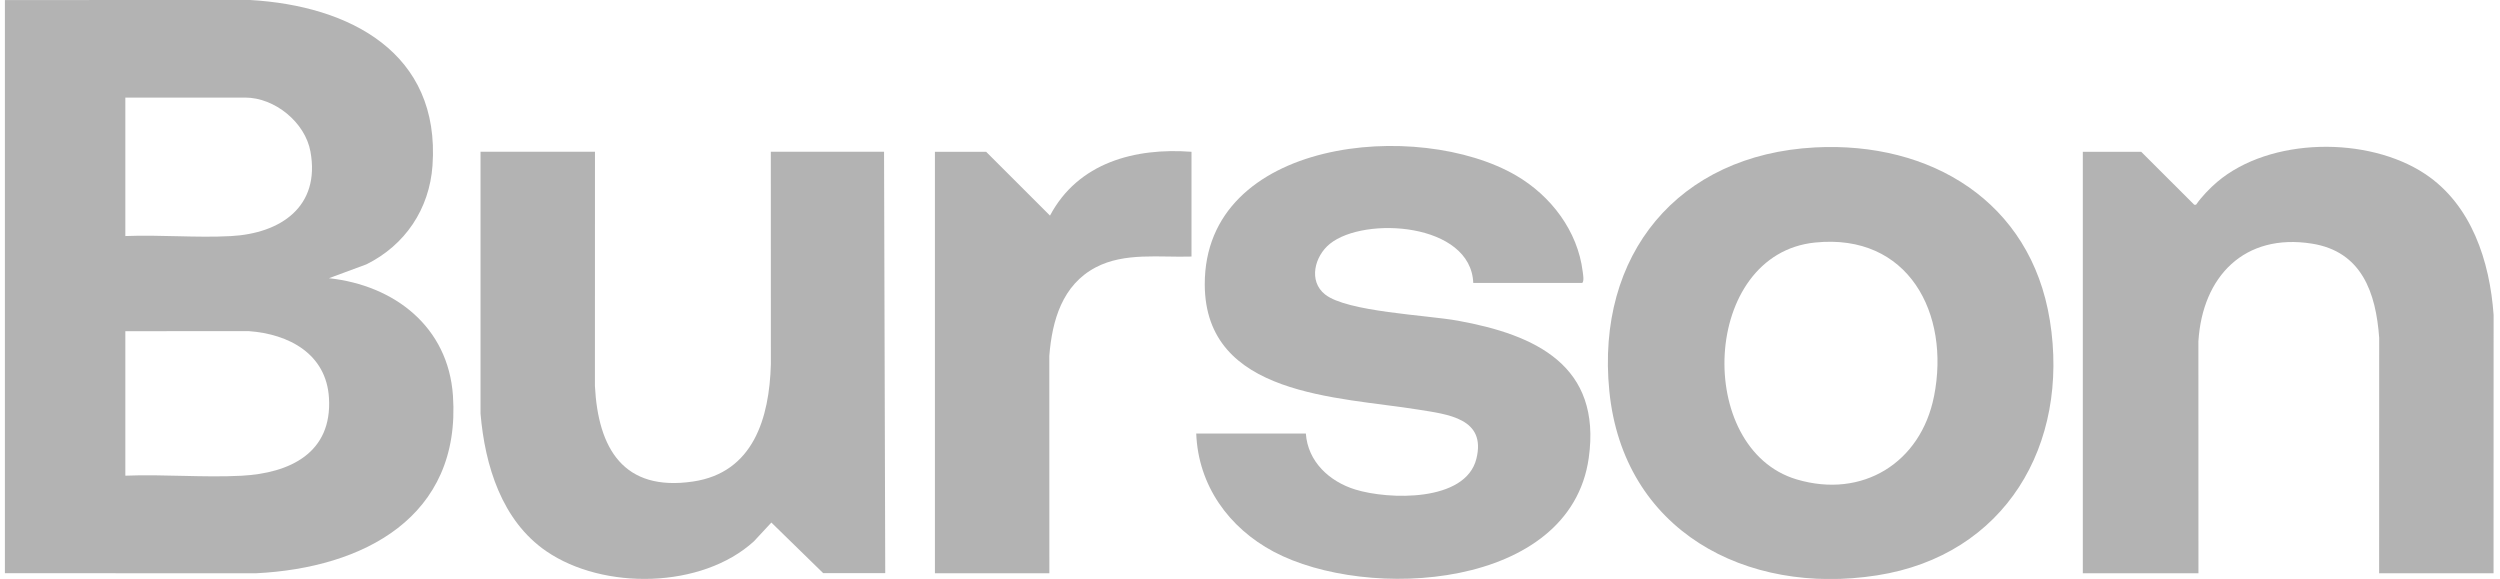
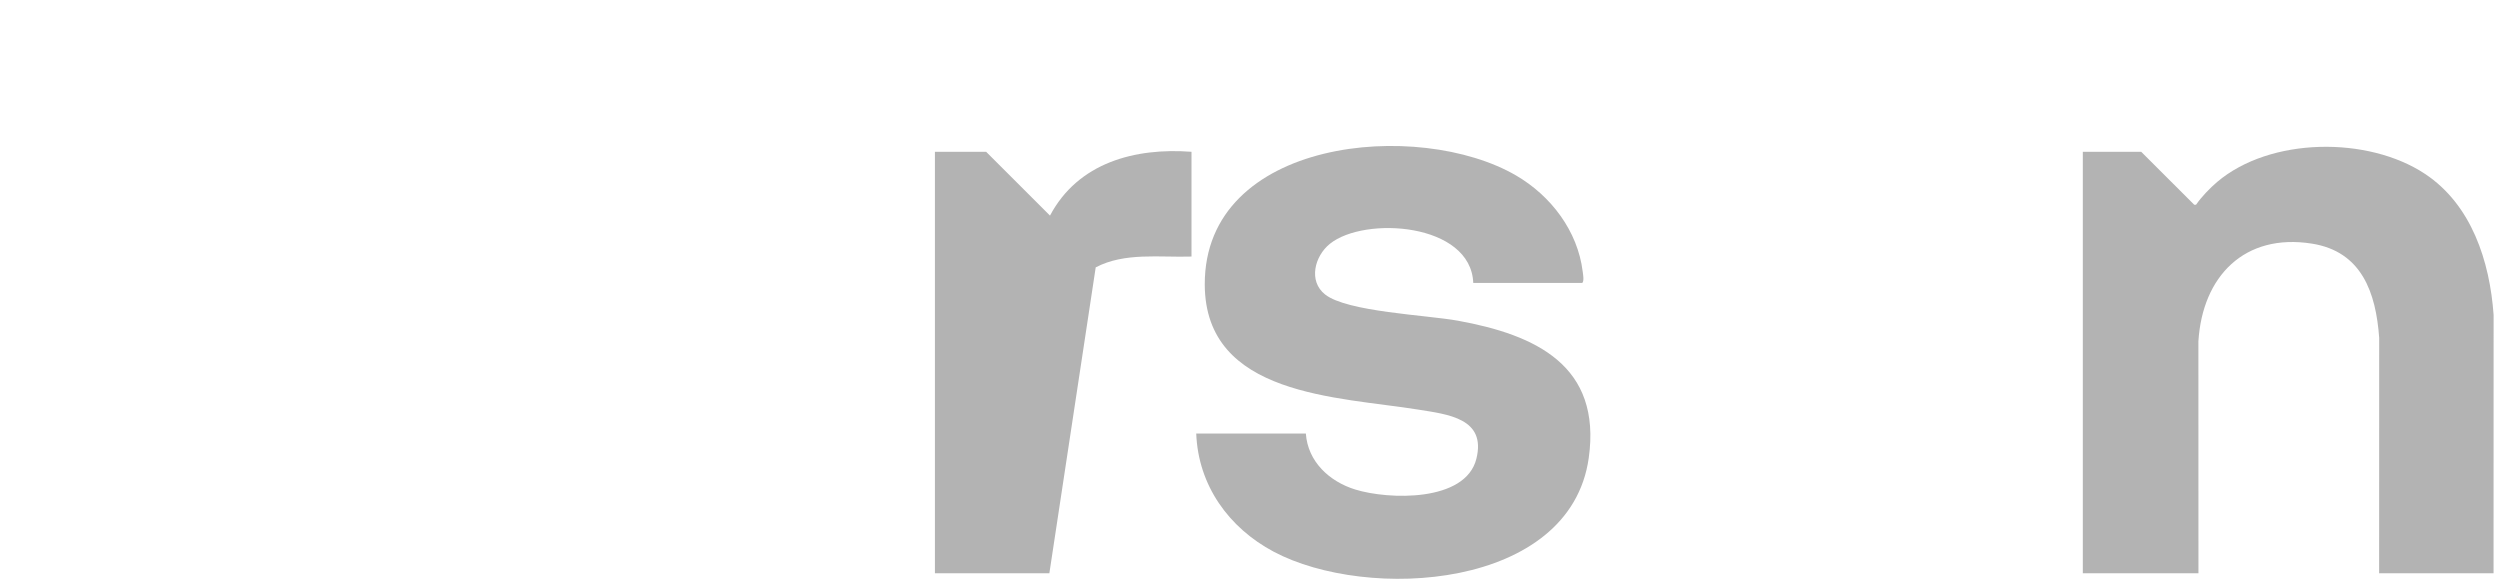
<svg xmlns="http://www.w3.org/2000/svg" width="95" height="22" viewBox="0 0 95 22" fill="none">
  <path d="M94.755 21.783H90.407L90.409 12.836C90.285 11.122 89.748 9.559 87.854 9.258C85.288 8.851 83.691 10.503 83.539 12.973L83.541 21.783H79.147V5.769H81.367L83.382 7.781H83.449C83.647 7.491 83.976 7.148 84.252 6.914C86.269 5.206 89.985 5.171 92.152 6.609C93.921 7.782 94.612 9.932 94.757 11.966L94.755 21.783Z" fill="#B3B3B3" />
-   <path d="M22.609 5.767L22.607 14.668C22.729 17.04 23.689 18.689 26.334 18.298C28.631 17.959 29.236 15.881 29.293 13.844L29.291 5.766H33.594L33.639 21.78H31.282L29.312 19.857L28.65 20.569C26.67 22.376 22.928 22.433 20.762 20.948C19.066 19.786 18.427 17.687 18.26 15.717V5.767H22.608H22.609Z" fill="#B3B3B3" />
  <path d="M55.984 10.753C55.896 8.469 51.855 8.202 50.536 9.265C49.958 9.731 49.708 10.678 50.353 11.189C51.187 11.851 54.21 11.971 55.397 12.186C58.36 12.723 60.866 13.893 60.372 17.405C59.667 22.407 51.957 22.854 48.401 20.965C46.694 20.058 45.531 18.445 45.457 16.473H49.622C49.697 17.543 50.516 18.297 51.498 18.601C52.763 18.993 55.688 19.086 56.102 17.436C56.489 15.893 55.01 15.745 53.894 15.565C50.855 15.074 45.796 15.062 45.781 10.816C45.762 5.246 53.912 4.508 57.617 6.672C58.937 7.443 59.953 8.776 60.143 10.323C60.158 10.44 60.202 10.677 60.126 10.752H55.984V10.753Z" fill="#B3B3B3" />
-   <path d="M45.277 5.768V9.749C44.071 9.788 42.742 9.58 41.637 10.16C40.367 10.828 39.98 12.177 39.874 13.522L39.876 21.783H35.527V5.768H37.473L39.9 8.193C40.967 6.181 43.126 5.606 45.278 5.768H45.277Z" fill="#B3B3B3" />
-   <path d="M17.212 15.034C17.032 12.416 14.987 10.84 12.499 10.572L13.919 10.047C15.394 9.319 16.317 7.943 16.435 6.293C16.74 2 13.28 0.216 9.502 0L0.186 0.002V21.782L9.731 21.784C13.804 21.584 17.53 19.651 17.212 15.033V15.034ZM4.763 3.708H9.317C10.442 3.708 11.596 4.651 11.797 5.759C12.179 7.856 10.662 8.871 8.77 8.972C7.457 9.042 6.082 8.916 4.763 8.97V3.708ZM9.182 18.078C7.734 18.154 6.217 18.017 4.763 18.076V12.585L9.456 12.583C10.979 12.694 12.4 13.446 12.501 15.122C12.627 17.212 11.014 17.98 9.182 18.078Z" fill="#B3B3B3" />
-   <path d="M77.893 12.168C77.168 7.654 73.356 5.371 68.972 5.602C63.757 5.876 60.642 9.682 61.154 14.854C61.679 20.159 66.342 22.642 71.326 21.864C76.198 21.105 78.655 16.904 77.894 12.168H77.893ZM73.492 15.061C72.992 17.584 70.776 18.962 68.272 18.217C64.38 17.059 64.644 9.656 68.973 9.216C72.517 8.855 74.117 11.909 73.493 15.06L73.492 15.061Z" fill="#B3B3B3" />
+   <path d="M45.277 5.768V9.749C44.071 9.788 42.742 9.58 41.637 10.16L39.876 21.783H35.527V5.768H37.473L39.9 8.193C40.967 6.181 43.126 5.606 45.278 5.768H45.277Z" fill="#B3B3B3" />
</svg>